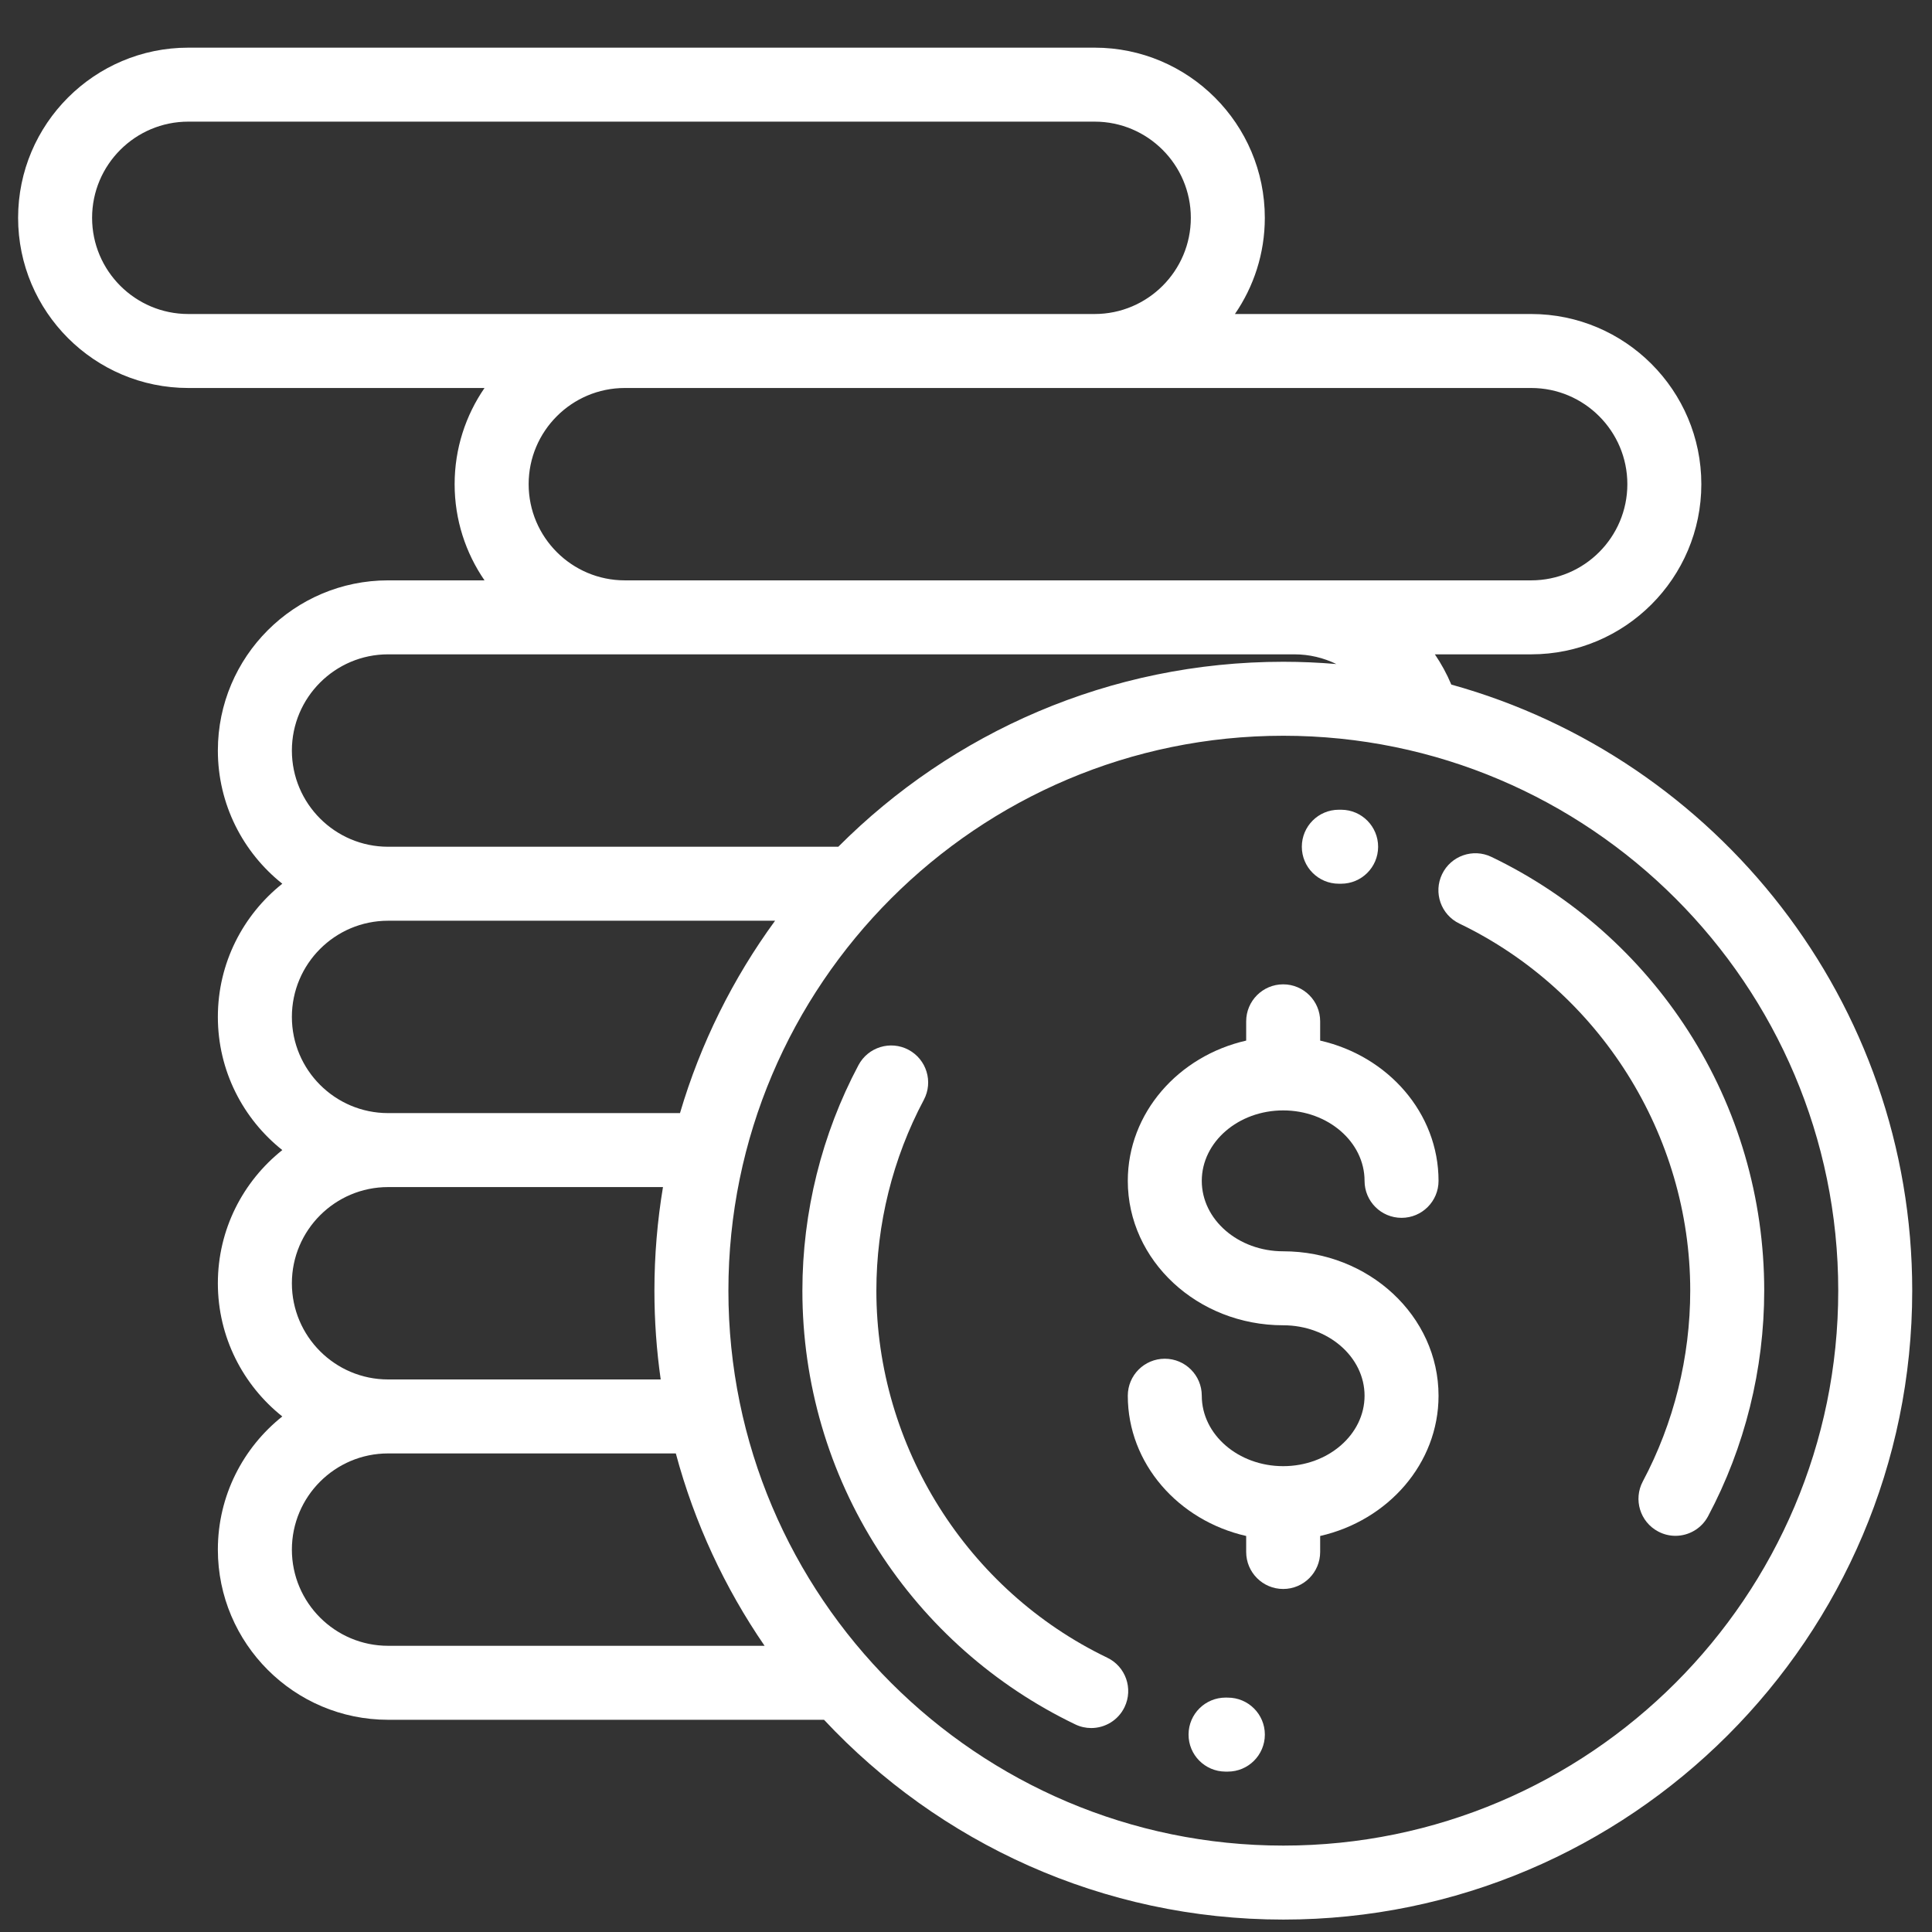
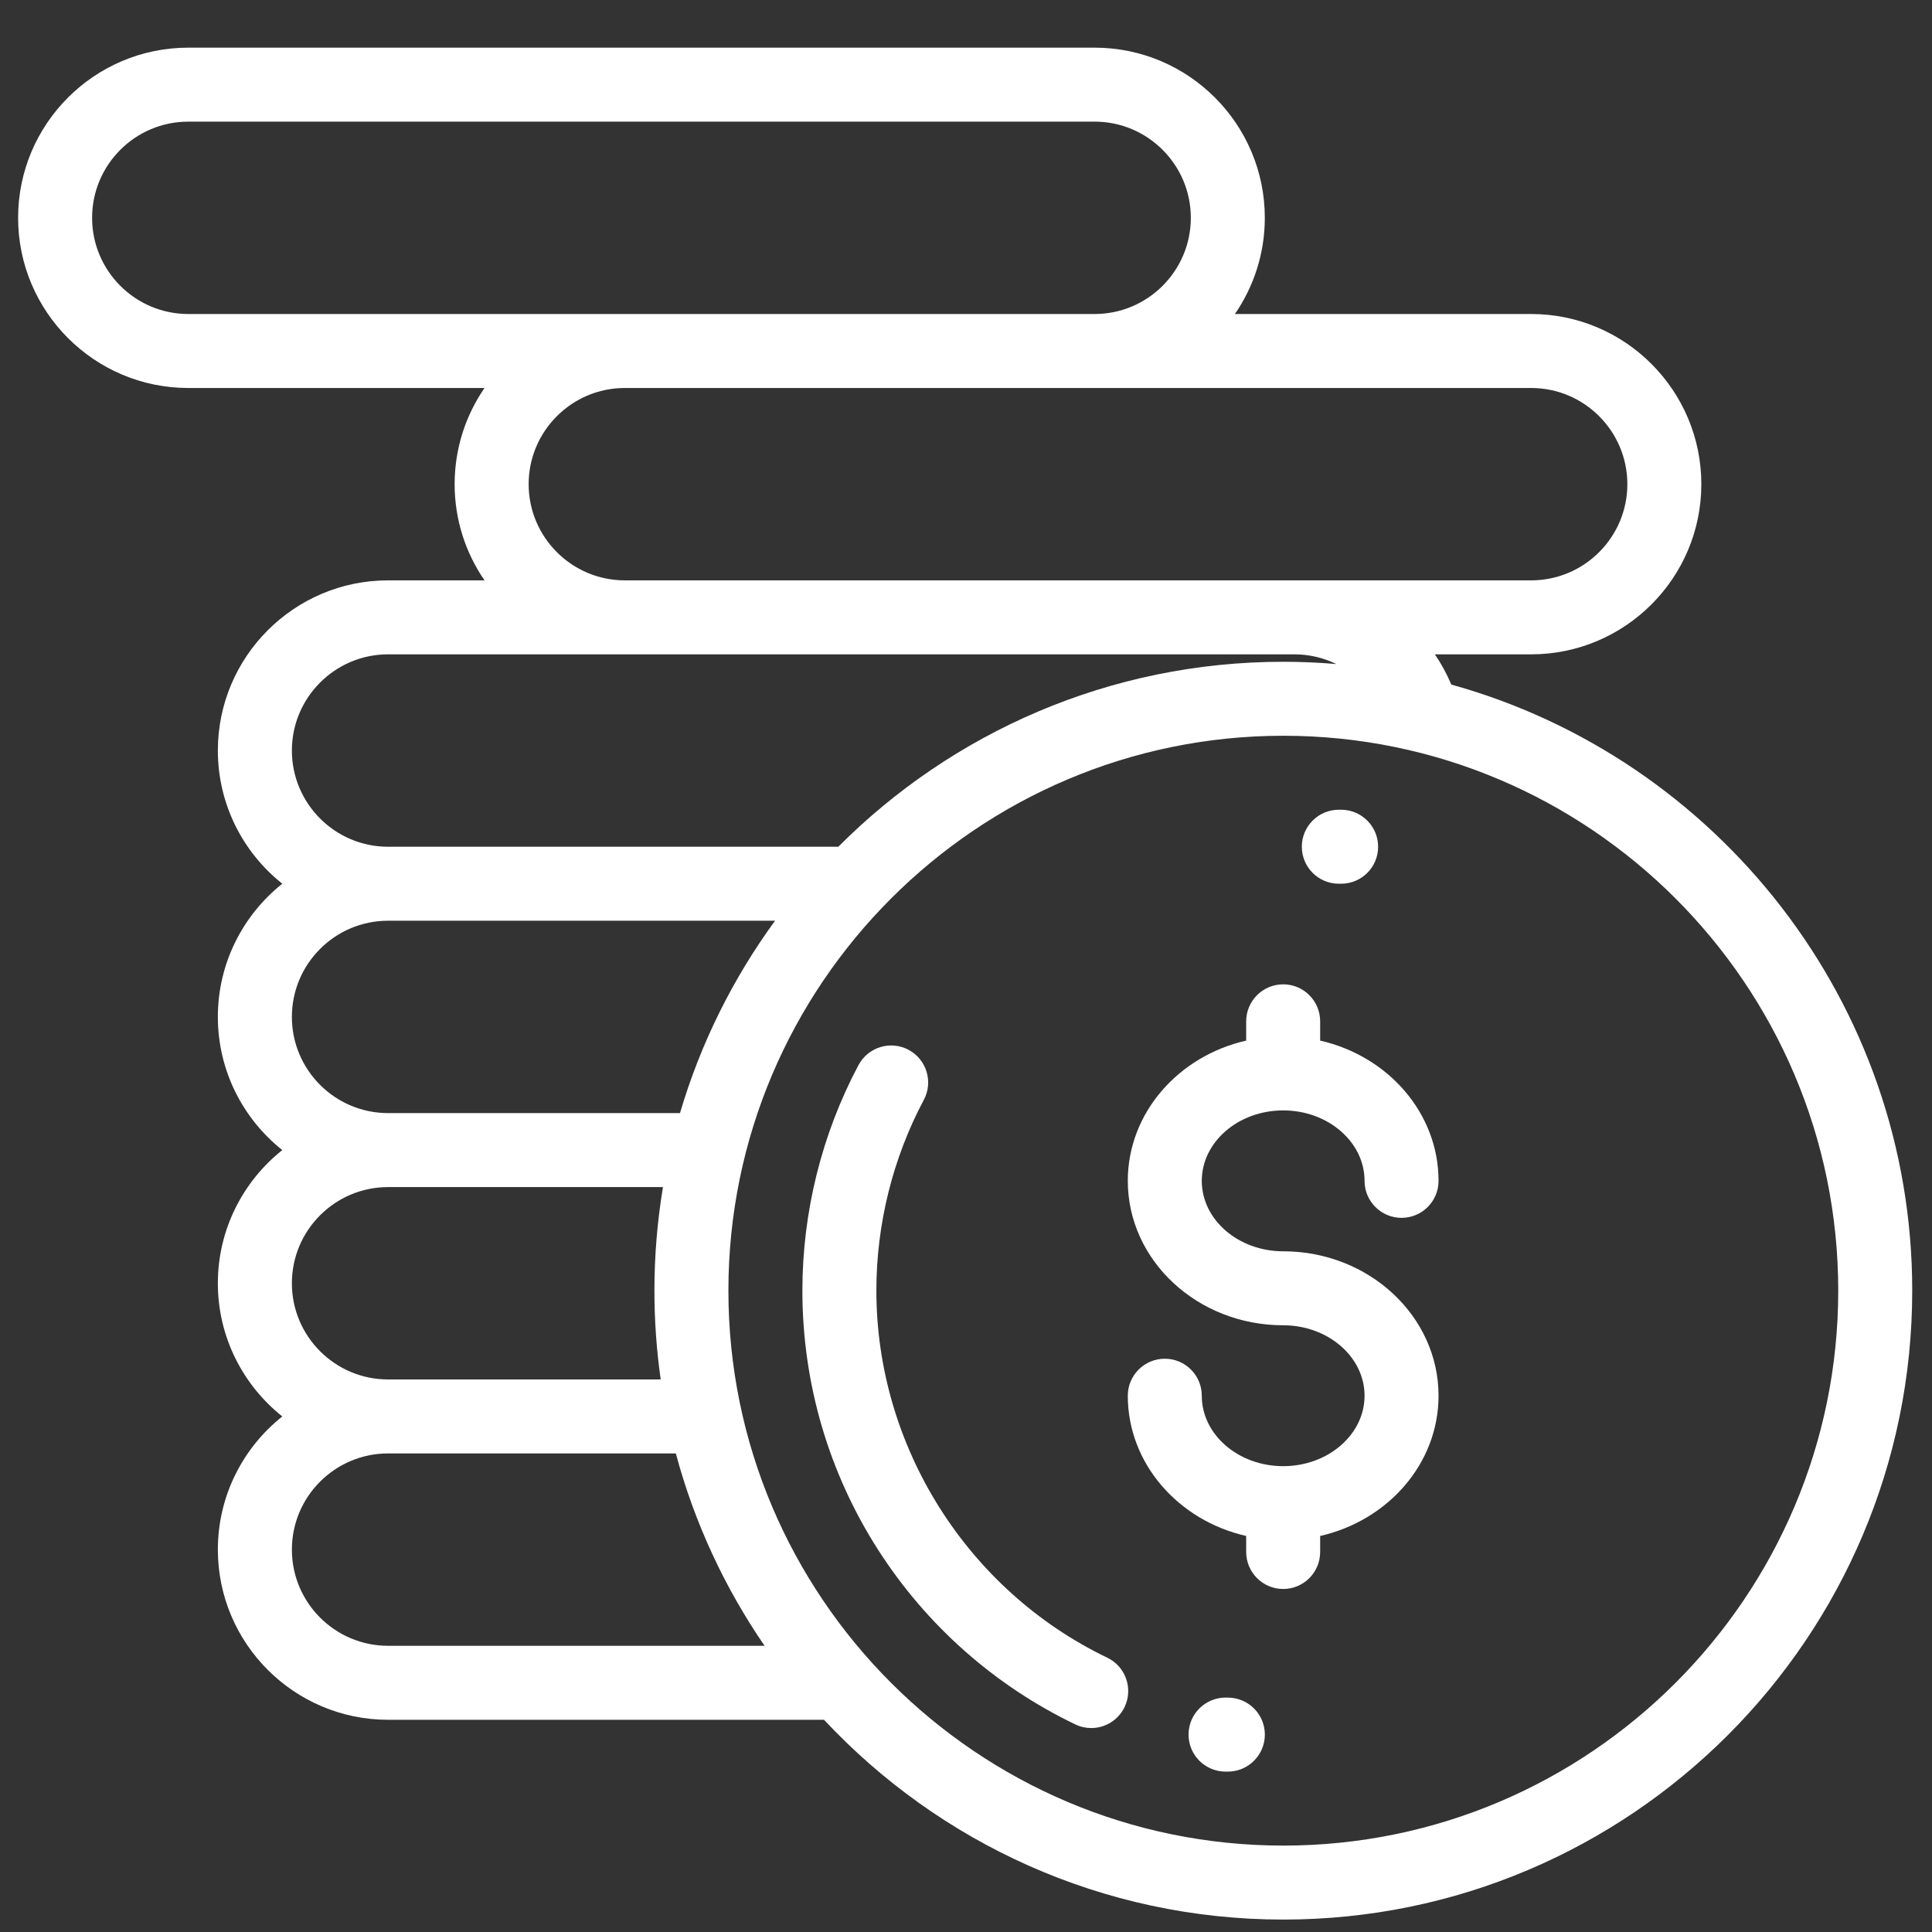
<svg xmlns="http://www.w3.org/2000/svg" width="51" height="51" viewBox="0 0 51 51" fill="none">
  <rect x="0" y="0" width="51" height="51" fill="#333333" stroke="none" />
  <g clip-path="url(#clip0_4296_1384)">
    <path d="M33.873 33.031C32.688 33.031 31.724 32.197 31.724 31.172C31.724 30.146 32.688 29.312 33.873 29.312C35.057 29.312 36.021 30.146 36.021 31.172C36.021 31.711 36.458 32.148 36.998 32.148C37.537 32.148 37.974 31.711 37.974 31.172C37.974 29.382 36.641 27.877 34.849 27.469V26.961C34.849 26.422 34.412 25.984 33.873 25.984C33.333 25.984 32.896 26.422 32.896 26.961V27.469C31.104 27.877 29.771 29.382 29.771 31.172C29.771 33.274 31.611 34.984 33.873 34.984C35.057 34.984 36.021 35.818 36.021 36.844C36.021 37.869 35.057 38.703 33.873 38.703C32.688 38.703 31.724 37.869 31.724 36.844C31.724 36.304 31.287 35.867 30.748 35.867C30.208 35.867 29.771 36.304 29.771 36.844C29.771 38.633 31.104 40.138 32.896 40.546V40.968C32.896 41.507 33.333 41.945 33.873 41.945C34.412 41.945 34.849 41.507 34.849 40.968V40.546C36.641 40.138 37.974 38.633 37.974 36.844C37.974 34.741 36.134 33.031 33.873 33.031Z" fill="white" />
-     <path d="M44.568 27.22C43.292 25.232 41.495 23.641 39.37 22.62C38.884 22.386 38.3 22.591 38.067 23.077C37.833 23.563 38.038 24.147 38.524 24.38C42.226 26.16 44.618 29.963 44.618 34.068C44.618 35.825 44.185 37.567 43.366 39.106C43.113 39.582 43.293 40.174 43.77 40.427C43.916 40.505 44.073 40.542 44.227 40.542C44.577 40.542 44.915 40.353 45.09 40.023C46.059 38.203 46.571 36.143 46.571 34.068C46.571 31.631 45.879 29.262 44.568 27.22Z" fill="white" />
    <path d="M35.407 21.375L35.341 21.375C34.802 21.375 34.365 21.812 34.365 22.352C34.365 22.891 34.802 23.328 35.341 23.328L35.398 23.328C35.399 23.328 35.401 23.328 35.403 23.328C35.94 23.328 36.377 22.894 36.379 22.356C36.381 21.817 35.946 21.378 35.407 21.375Z" fill="white" />
    <path d="M29.229 43.759C25.527 41.979 23.134 38.176 23.134 34.071C23.134 32.315 23.567 30.573 24.387 29.033C24.64 28.557 24.459 27.966 23.983 27.712C23.507 27.459 22.916 27.64 22.662 28.116C21.694 29.936 21.181 31.996 21.181 34.071C21.181 36.509 21.874 38.877 23.185 40.919C24.461 42.907 26.258 44.498 28.383 45.519C28.519 45.585 28.663 45.616 28.805 45.616C29.169 45.616 29.518 45.412 29.686 45.062C29.919 44.576 29.715 43.992 29.229 43.759Z" fill="white" />
    <path d="M32.412 44.813L32.355 44.812C31.814 44.812 31.377 45.245 31.375 45.785C31.372 46.324 31.807 46.763 32.347 46.766L32.412 46.766C32.951 46.766 33.389 46.328 33.389 45.789C33.389 45.25 32.951 44.813 32.412 44.813Z" fill="white" />
    <path d="M38.311 18.071C38.192 17.788 38.046 17.521 37.877 17.273H40.419C42.896 17.273 44.911 15.258 44.911 12.781C44.911 10.304 42.896 8.289 40.419 8.289H32.599C33.096 7.566 33.388 6.692 33.388 5.75C33.388 3.273 31.373 1.258 28.896 1.258H4.97C2.493 1.258 0.478 3.273 0.478 5.75C0.478 8.227 2.493 10.242 4.97 10.242H12.79C12.293 10.965 12.001 11.839 12.001 12.781C12.001 13.723 12.293 14.597 12.79 15.32H10.244C7.767 15.32 5.751 17.335 5.751 19.812C5.751 21.235 6.417 22.505 7.452 23.328C6.417 24.152 5.751 25.421 5.751 26.844C5.751 28.266 6.417 29.536 7.452 30.359C6.417 31.183 5.751 32.452 5.751 33.875C5.751 35.297 6.417 36.567 7.452 37.391C6.417 38.214 5.751 39.484 5.751 40.906C5.751 43.383 7.767 45.398 10.244 45.398H21.752C24.784 48.641 29.097 50.672 33.877 50.672C43.031 50.672 50.478 43.224 50.478 34.07C50.478 26.451 45.319 20.016 38.311 18.071ZM40.419 10.242C41.819 10.242 42.958 11.381 42.958 12.781C42.958 14.181 41.819 15.32 40.419 15.32H34.169H16.494C15.094 15.32 13.955 14.181 13.955 12.781C13.955 11.381 15.094 10.242 16.494 10.242H40.419ZM4.97 8.289C3.57 8.289 2.431 7.15 2.431 5.75C2.431 4.35 3.57 3.211 4.97 3.211H28.896C30.296 3.211 31.435 4.35 31.435 5.75C31.435 7.15 30.296 8.289 28.896 8.289H4.97ZM10.244 17.273H34.169C34.563 17.273 34.939 17.365 35.277 17.529C34.815 17.49 34.348 17.469 33.877 17.469C29.292 17.469 25.136 19.337 22.129 22.352H10.244C8.844 22.352 7.705 21.212 7.705 19.812C7.705 18.413 8.844 17.273 10.244 17.273ZM10.244 24.305H20.46C19.351 25.823 18.494 27.537 17.95 29.383H10.244C8.844 29.383 7.705 28.244 7.705 26.844C7.705 25.444 8.844 24.305 10.244 24.305ZM10.244 31.336H17.501C17.353 32.226 17.275 33.139 17.275 34.07C17.275 34.866 17.332 35.648 17.441 36.414H10.244C8.844 36.414 7.705 35.275 7.705 33.875C7.705 32.475 8.844 31.336 10.244 31.336ZM10.244 43.445C8.844 43.445 7.705 42.306 7.705 40.906C7.705 39.506 8.844 38.367 10.244 38.367H17.84C18.333 40.204 19.133 41.916 20.183 43.445H10.244ZM33.877 48.719C25.799 48.719 19.228 42.148 19.228 34.07C19.228 25.993 25.799 19.422 33.877 19.422C41.954 19.422 48.525 25.993 48.525 34.07C48.525 42.148 41.954 48.719 33.877 48.719Z" fill="white" />
  </g>
  <defs>
    <clipPath id="clip0_4296_1384">
      <rect width="50" height="50" fill="white" transform="translate(0.478 0.965)" />
    </clipPath>
  </defs>
</svg>